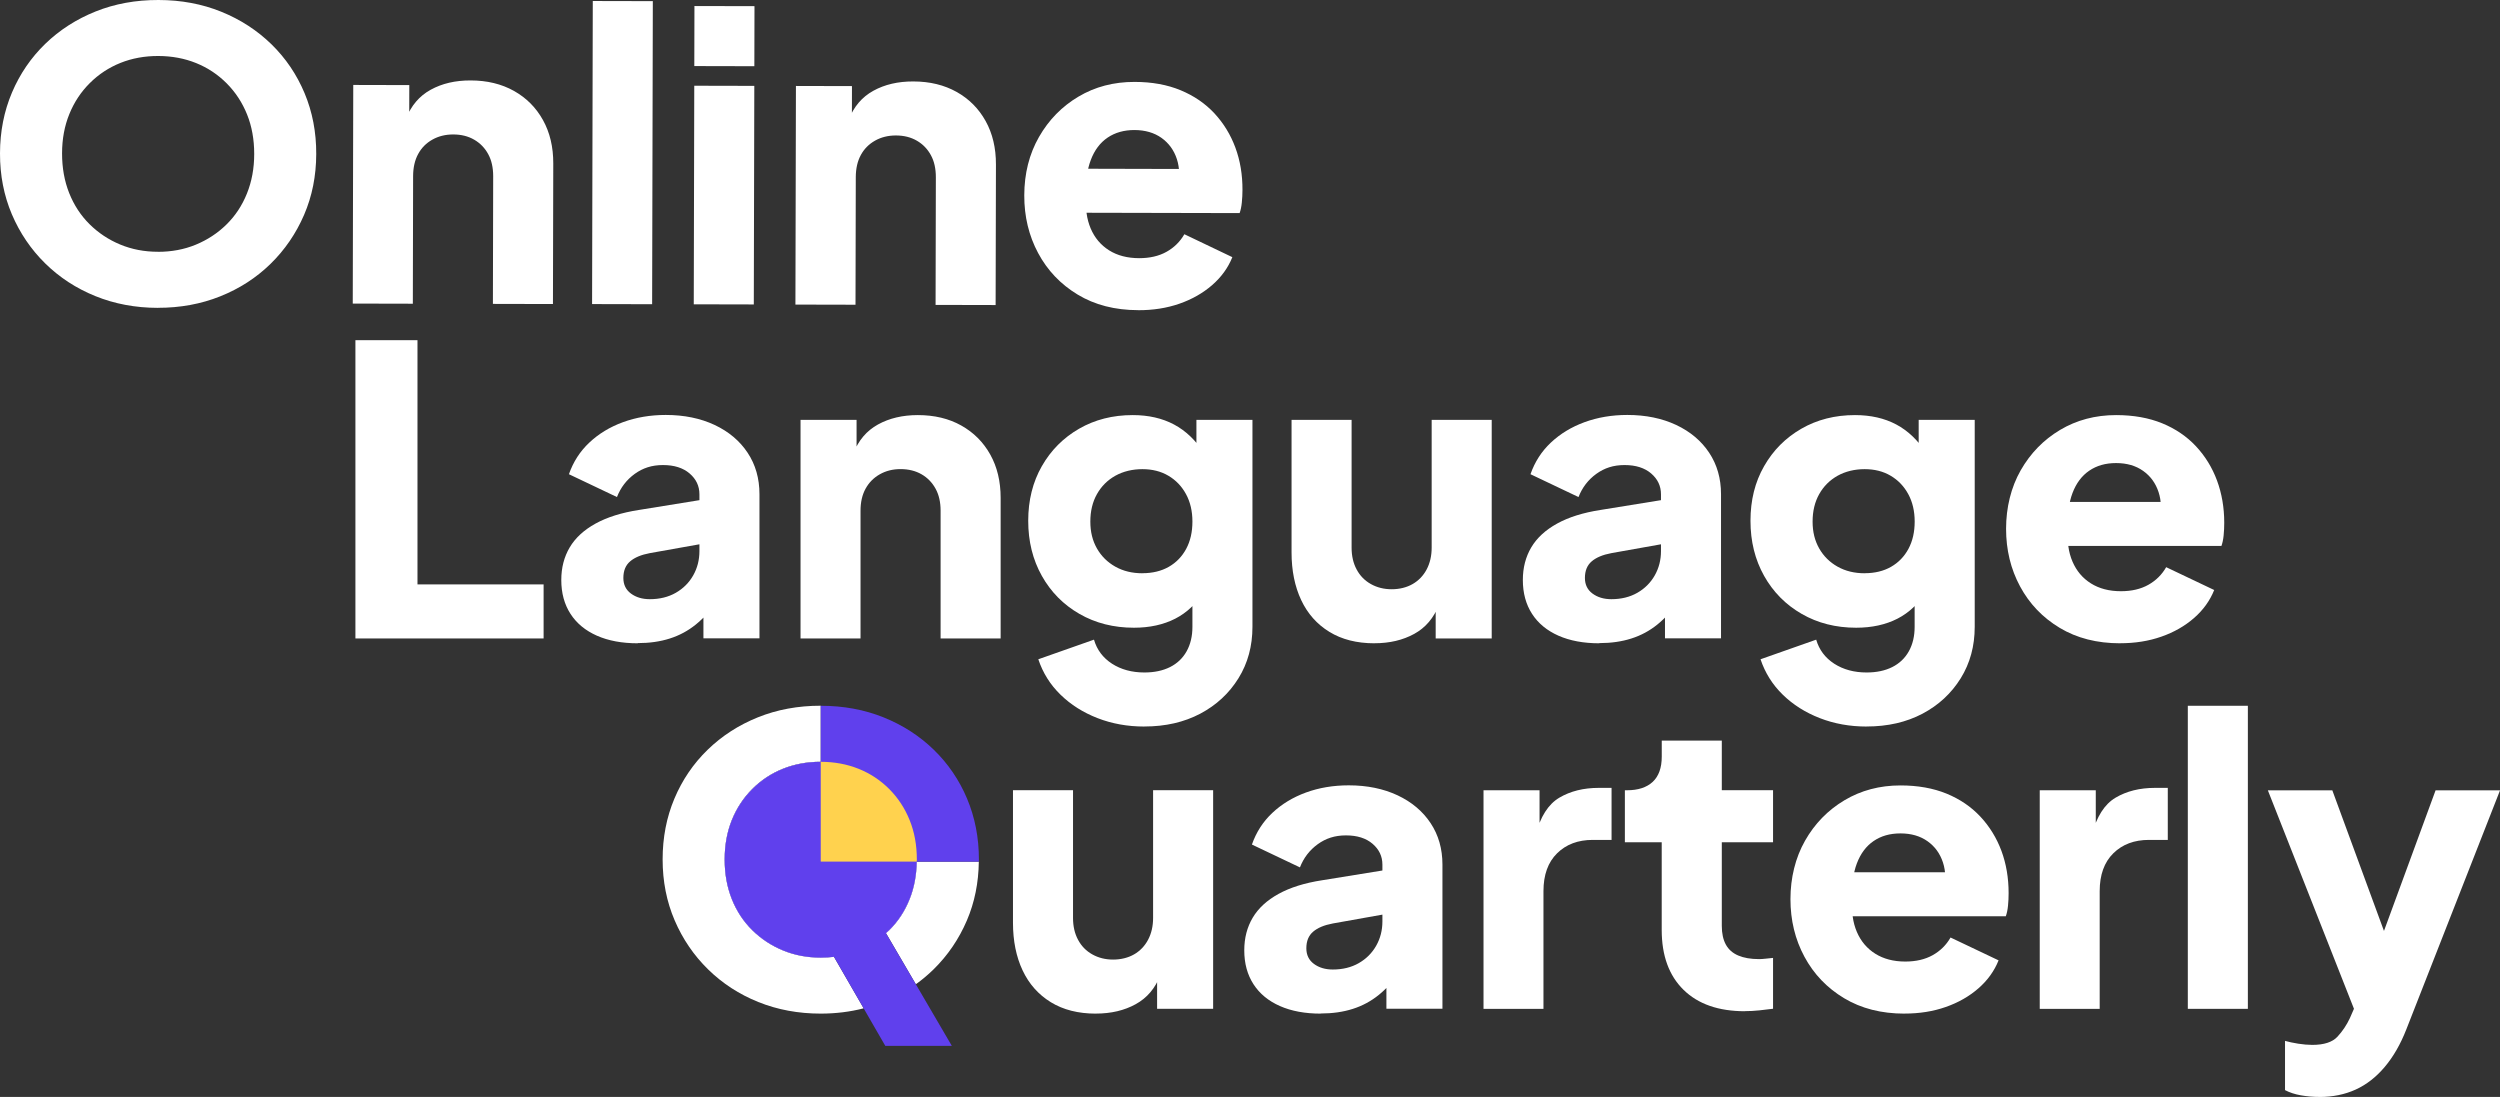
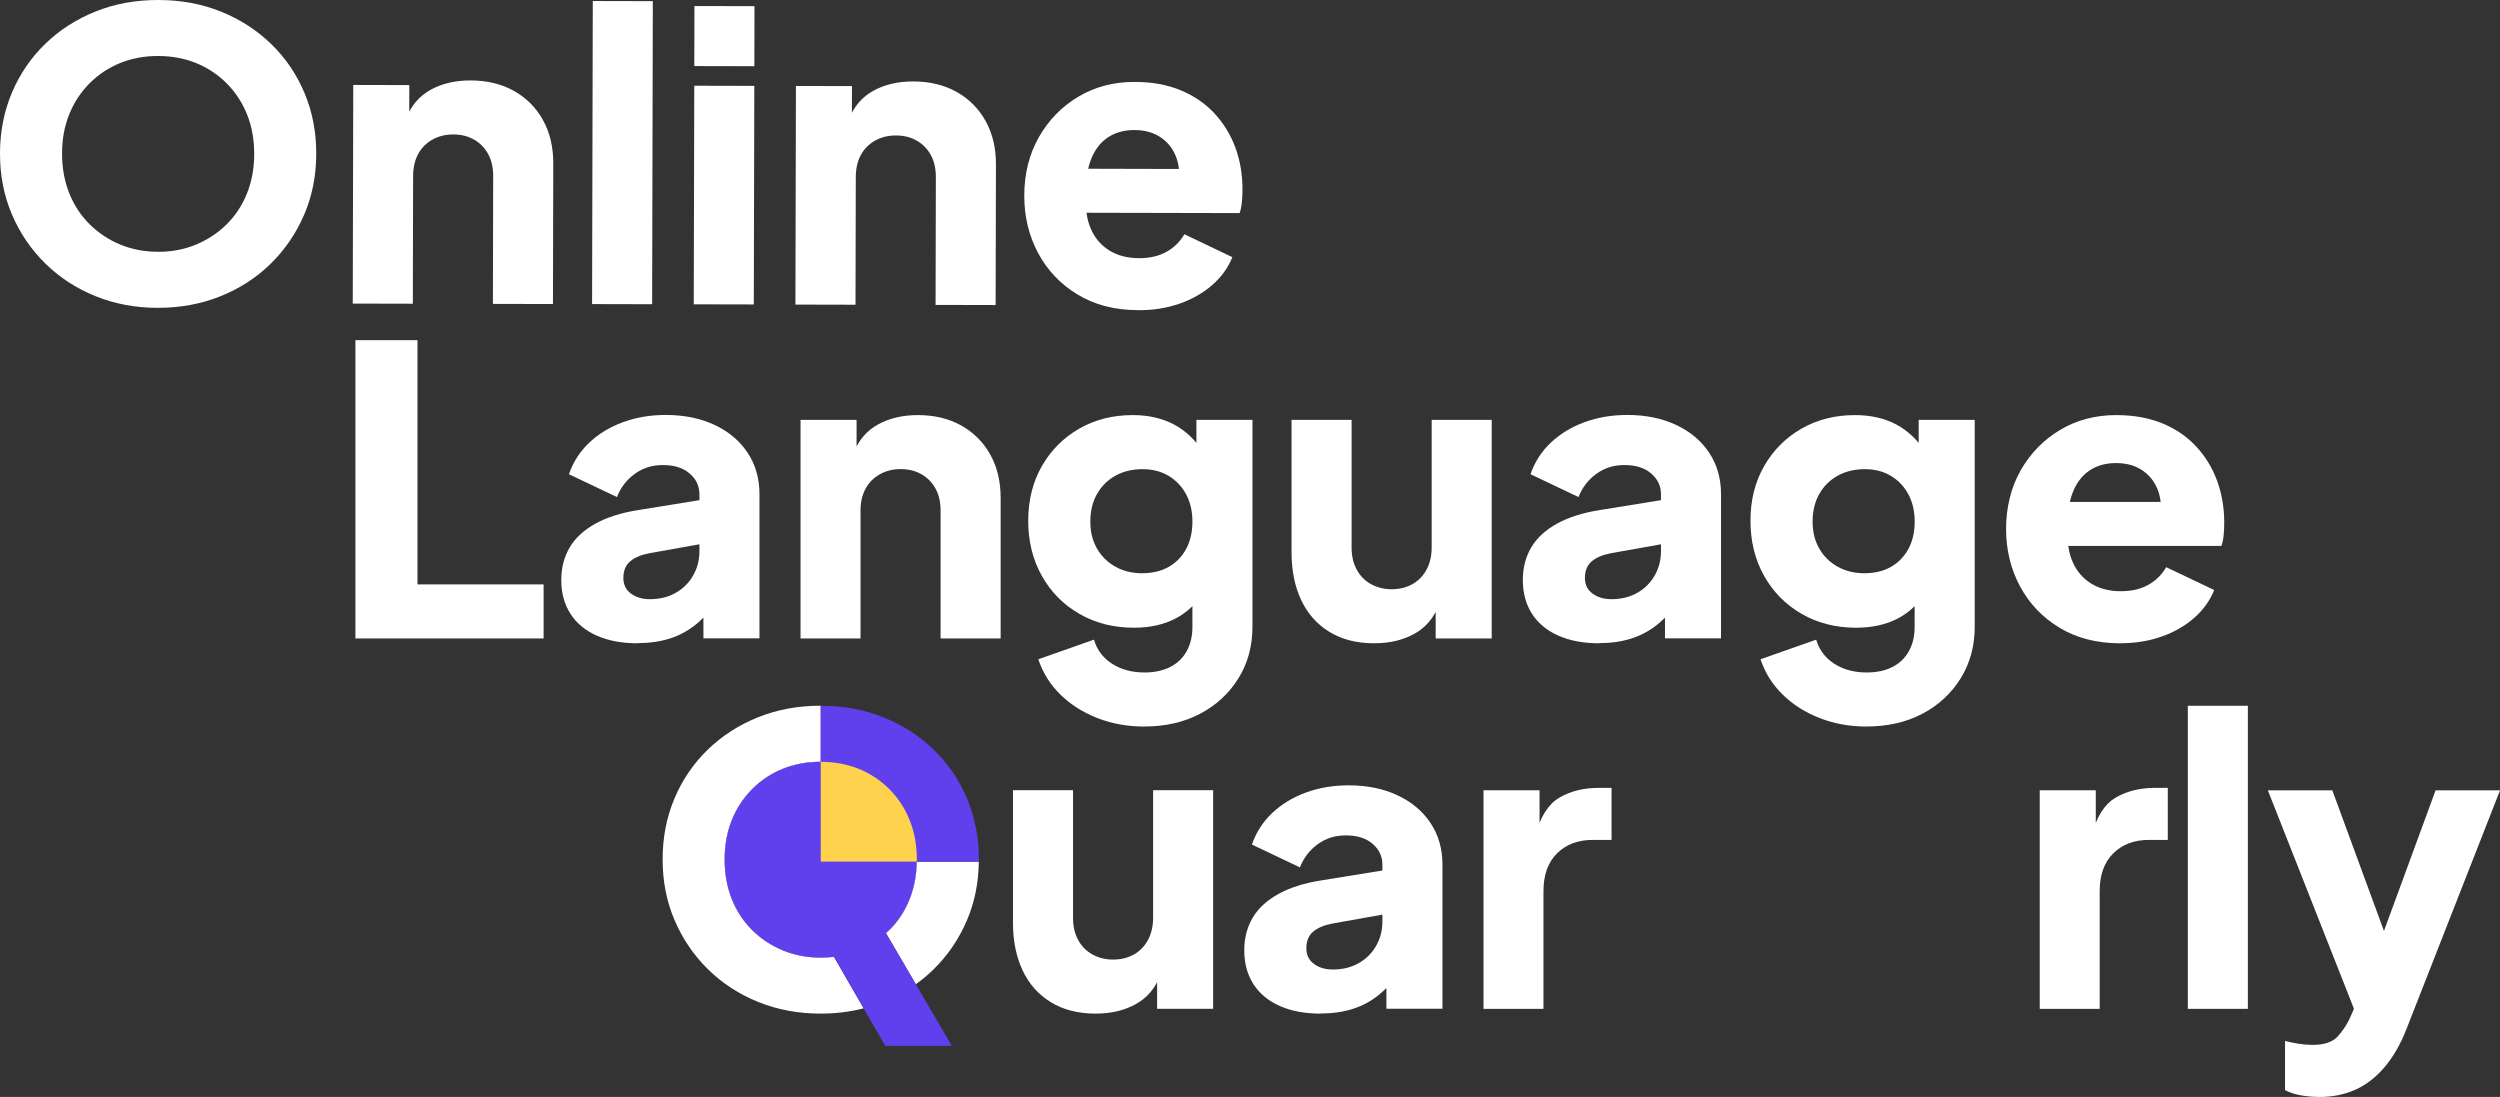
<svg xmlns="http://www.w3.org/2000/svg" id="Layer_2" data-name="Layer 2" viewBox="0 0 542.95 238.23">
  <rect x="0" y="0" width="542.95" height="238.23" fill="#333333" stroke="none" />
  <defs>
    <style>
      .cls-1 {
        fill: #fff;
      }

      .cls-2 {
        fill: none;
      }

      .cls-3 {
        fill: #ffd24e;
      }

      .cls-4 {
        fill: #6040ed;
      }
    </style>
  </defs>
  <g id="contenidos">
    <g>
      <g>
        <g>
          <path class="cls-1" d="M34.27,66.86c-4.87-.01-9.39-.86-13.56-2.55s-7.8-4.06-10.9-7.11-5.51-6.61-7.24-10.67C.85,42.47-.01,38.06,0,33.31c.01-4.75.88-9.16,2.6-13.21,1.72-4.05,4.13-7.58,7.24-10.59,3.11-3.01,6.75-5.34,10.93-7.02C24.94.82,29.49-.01,34.42,0c4.93.01,9.48.86,13.64,2.55,4.17,1.69,7.8,4.05,10.9,7.07,3.09,3.02,5.49,6.56,7.19,10.62,1.7,4.06,2.55,8.47,2.53,13.22-.01,4.75-.89,9.16-2.64,13.21-1.75,4.05-4.18,7.6-7.28,10.63-3.11,3.04-6.75,5.39-10.93,7.06-4.18,1.67-8.7,2.5-13.57,2.49ZM34.3,54.69c2.96,0,5.7-.51,8.22-1.55,2.52-1.04,4.75-2.5,6.66-4.38,1.92-1.88,3.4-4.12,4.45-6.73,1.05-2.61,1.58-5.47,1.58-8.6,0-3.13-.51-5.99-1.55-8.57-1.04-2.58-2.51-4.83-4.42-6.75s-4.12-3.39-6.64-4.41c-2.52-1.02-5.26-1.53-8.21-1.54s-5.7.49-8.22,1.5c-2.52,1.01-4.74,2.47-6.66,4.38-1.92,1.91-3.4,4.15-4.45,6.73-1.05,2.58-1.58,5.43-1.58,8.56s.51,6,1.55,8.61c1.04,2.61,2.51,4.86,4.42,6.75,1.91,1.89,4.12,3.36,6.64,4.41,2.52,1.05,5.26,1.58,8.21,1.58Z" />
          <path class="cls-1" d="M76.61,65.92l.11-47.47,12.17.03-.02,9.39-.69-2.09c1.11-2.84,2.89-4.93,5.36-6.29,2.47-1.36,5.35-2.03,8.66-2.02,3.59,0,6.74.77,9.43,2.28,2.69,1.51,4.79,3.62,6.29,6.32,1.5,2.7,2.25,5.85,2.24,9.44l-.07,30.52-13.04-.03.06-27.74c0-1.85-.35-3.45-1.08-4.78-.72-1.33-1.73-2.38-3.04-3.14-1.3-.76-2.82-1.14-4.56-1.14-1.68,0-3.19.37-4.52,1.12-1.34.75-2.37,1.79-3.09,3.12-.73,1.33-1.09,2.93-1.1,4.78l-.06,27.74-13.04-.03Z" />
          <path class="cls-1" d="M128.59,66.04l.15-65.82,13.04.03-.15,65.82-13.04-.03Z" />
          <path class="cls-1" d="M150.67,66.09l.11-47.47,13.04.03-.11,47.47-13.04-.03ZM150.79,14.35l.03-13.04,13.04.03-.03,13.04-13.04-.03Z" />
          <path class="cls-1" d="M172.75,66.14l.11-47.47,12.17.03-.02,9.39-.69-2.09c1.11-2.84,2.89-4.93,5.36-6.29,2.47-1.36,5.35-2.03,8.66-2.02,3.59,0,6.74.77,9.43,2.28,2.69,1.51,4.79,3.62,6.29,6.32,1.5,2.7,2.25,5.85,2.24,9.44l-.07,30.52-13.04-.03.06-27.74c0-1.85-.35-3.45-1.08-4.78-.72-1.33-1.73-2.38-3.04-3.14-1.3-.76-2.82-1.14-4.56-1.14-1.68,0-3.19.37-4.52,1.12-1.33.75-2.37,1.79-3.09,3.12-.73,1.33-1.09,2.93-1.1,4.78l-.06,27.74-13.04-.03Z" />
          <path class="cls-1" d="M247.17,67.36c-5.04-.01-9.42-1.14-13.12-3.38-3.71-2.24-6.57-5.25-8.59-9.02-2.02-3.77-3.02-7.95-3.01-12.53.01-4.75,1.08-8.98,3.2-12.69,2.12-3.7,4.98-6.63,8.58-8.76,3.6-2.14,7.66-3.2,12.18-3.19,3.77,0,7.1.61,10,1.81,2.89,1.2,5.34,2.87,7.34,5.02,1.99,2.15,3.51,4.63,4.55,7.44,1.04,2.81,1.55,5.87,1.54,9.18,0,.93-.05,1.84-.14,2.74-.09.9-.25,1.67-.48,2.3l-35.56-.08.02-9.56,28.17.07-6.18,4.51c.58-2.49.56-4.71-.07-6.65-.63-1.94-1.75-3.48-3.34-4.62-1.59-1.13-3.55-1.7-5.87-1.71-2.26,0-4.2.54-5.83,1.64-1.63,1.1-2.85,2.72-3.66,4.86-.82,2.14-1.14,4.75-.97,7.82-.24,2.67.08,5.02.94,7.05.86,2.03,2.19,3.61,3.99,4.75,1.79,1.13,3.97,1.7,6.52,1.71,2.32,0,4.3-.45,5.96-1.38,1.65-.92,2.95-2.2,3.88-3.82l10.42,4.98c-.93,2.32-2.4,4.34-4.4,6.08-2,1.73-4.37,3.08-7.1,4.03-2.73.95-5.71,1.42-8.96,1.41Z" />
        </g>
        <g>
          <path class="cls-1" d="M77.19,138.66v-64.78h13.48v53.04h27.39v11.74h-40.87Z" />
          <path class="cls-1" d="M138.51,139.71c-3.42,0-6.38-.55-8.87-1.65-2.49-1.1-4.41-2.68-5.74-4.74-1.33-2.06-2-4.51-2-7.35,0-2.67.61-5.03,1.83-7.09,1.22-2.06,3.09-3.78,5.61-5.17,2.52-1.39,5.67-2.38,9.43-2.96l14.52-2.35v9.56l-12.17,2.17c-1.86.35-3.28.94-4.26,1.78-.99.84-1.48,2.04-1.48,3.61,0,1.45.55,2.58,1.65,3.39,1.1.81,2.46,1.22,4.09,1.22,2.14,0,4.03-.46,5.65-1.39,1.62-.93,2.88-2.19,3.78-3.78.9-1.59,1.35-3.35,1.35-5.26v-12.35c0-1.8-.71-3.3-2.13-4.52-1.42-1.22-3.35-1.83-5.78-1.83s-4.36.64-6.13,1.91c-1.77,1.28-3.06,2.96-3.87,5.04l-10.43-4.96c.93-2.67,2.4-4.96,4.43-6.87,2.03-1.91,4.46-3.39,7.3-4.43,2.84-1.04,5.94-1.57,9.3-1.57,4,0,7.53.73,10.61,2.17,3.07,1.45,5.46,3.46,7.17,6.04,1.71,2.58,2.57,5.58,2.57,9v31.3h-12.17v-7.65l2.96-.52c-1.39,2.09-2.93,3.81-4.61,5.17-1.68,1.36-3.57,2.38-5.65,3.04-2.09.67-4.41,1-6.96,1Z" />
          <path class="cls-1" d="M173.86,138.66v-47.47h12.17v9.39l-.7-2.09c1.1-2.84,2.88-4.94,5.35-6.3,2.46-1.36,5.35-2.04,8.65-2.04,3.59,0,6.74.75,9.43,2.26,2.7,1.51,4.79,3.61,6.3,6.3,1.51,2.7,2.26,5.84,2.26,9.43v30.52h-13.04v-27.74c0-1.85-.36-3.45-1.09-4.78-.73-1.33-1.74-2.38-3.04-3.13-1.3-.75-2.83-1.13-4.56-1.13s-3.19.38-4.52,1.13c-1.33.75-2.36,1.8-3.09,3.13-.73,1.33-1.09,2.93-1.09,4.78v27.74h-13.04Z" />
          <path class="cls-1" d="M248.53,157.79c-3.65,0-7.04-.61-10.17-1.83-3.13-1.22-5.81-2.91-8.04-5.09-2.23-2.17-3.84-4.74-4.82-7.69l12.09-4.26c.64,2.2,1.94,3.94,3.91,5.22,1.97,1.27,4.32,1.91,7.04,1.91,2.14,0,4-.39,5.56-1.17,1.56-.78,2.77-1.93,3.61-3.43.84-1.51,1.26-3.27,1.26-5.3v-10.87l2.52,3.13c-1.62,2.67-3.71,4.65-6.26,5.96-2.55,1.3-5.54,1.96-8.96,1.96-4.41,0-8.35-1-11.83-3-3.48-2-6.2-4.75-8.17-8.26-1.97-3.51-2.96-7.49-2.96-11.96s.99-8.42,2.96-11.87c1.97-3.45,4.67-6.16,8.09-8.13,3.42-1.97,7.3-2.96,11.65-2.96,3.42,0,6.4.68,8.96,2.04,2.55,1.36,4.72,3.43,6.52,6.22l-1.65,3.13v-10.35h12.17v44.95c0,4.17-1.01,7.9-3.04,11.17-2.03,3.27-4.8,5.84-8.3,7.69-3.51,1.85-7.55,2.78-12.13,2.78ZM248.1,124.49c2.2,0,4.11-.46,5.74-1.39,1.62-.93,2.88-2.23,3.78-3.91.9-1.68,1.35-3.65,1.35-5.91s-.46-4.25-1.39-5.96c-.93-1.71-2.2-3.04-3.83-4-1.62-.96-3.51-1.43-5.65-1.43s-4.16.48-5.87,1.43c-1.71.96-3.04,2.29-4,4-.96,1.71-1.43,3.7-1.43,5.96s.48,4.15,1.43,5.83c.96,1.68,2.29,3,4,3.96,1.71.96,3.67,1.43,5.87,1.43Z" />
          <path class="cls-1" d="M298.5,139.71c-3.83,0-7.09-.83-9.78-2.48-2.7-1.65-4.74-3.96-6.13-6.91-1.39-2.96-2.09-6.4-2.09-10.35v-28.78h13.04v27.74c0,1.8.36,3.38,1.09,4.74.72,1.36,1.75,2.42,3.09,3.17,1.33.75,2.84,1.13,4.52,1.13s3.26-.38,4.56-1.13c1.3-.75,2.32-1.81,3.04-3.17.72-1.36,1.09-2.94,1.09-4.74v-27.74h13.04v47.47h-12.17v-9.39l.7,2.09c-1.1,2.84-2.88,4.94-5.35,6.3-2.47,1.36-5.35,2.04-8.65,2.04Z" />
          <path class="cls-1" d="M347.34,139.71c-3.42,0-6.38-.55-8.87-1.65-2.49-1.1-4.41-2.68-5.74-4.74-1.33-2.06-2-4.51-2-7.35,0-2.67.61-5.03,1.83-7.09,1.22-2.06,3.09-3.78,5.61-5.17,2.52-1.39,5.67-2.38,9.43-2.96l14.52-2.35v9.56l-12.17,2.17c-1.86.35-3.28.94-4.26,1.78-.99.84-1.48,2.04-1.48,3.61,0,1.45.55,2.58,1.65,3.39,1.1.81,2.46,1.22,4.09,1.22,2.14,0,4.03-.46,5.65-1.39,1.62-.93,2.88-2.19,3.78-3.78.9-1.59,1.35-3.35,1.35-5.26v-12.35c0-1.8-.71-3.3-2.13-4.52-1.42-1.22-3.35-1.83-5.78-1.83s-4.36.64-6.13,1.91c-1.77,1.28-3.06,2.96-3.87,5.04l-10.43-4.96c.93-2.67,2.4-4.96,4.43-6.87,2.03-1.91,4.46-3.39,7.3-4.43,2.84-1.04,5.94-1.57,9.3-1.57,4,0,7.53.73,10.61,2.17,3.07,1.45,5.46,3.46,7.17,6.04,1.71,2.58,2.57,5.58,2.57,9v31.3h-12.17v-7.65l2.96-.52c-1.39,2.09-2.93,3.81-4.61,5.17-1.68,1.36-3.57,2.38-5.65,3.04-2.09.67-4.41,1-6.96,1Z" />
          <path class="cls-1" d="M405.39,157.79c-3.65,0-7.04-.61-10.17-1.83-3.13-1.22-5.81-2.91-8.04-5.09-2.23-2.17-3.84-4.74-4.83-7.69l12.09-4.26c.64,2.2,1.94,3.94,3.91,5.22,1.97,1.27,4.32,1.91,7.04,1.91,2.14,0,4-.39,5.56-1.17s2.77-1.93,3.61-3.43c.84-1.51,1.26-3.27,1.26-5.3v-10.87l2.52,3.13c-1.62,2.67-3.71,4.65-6.26,5.96-2.55,1.3-5.54,1.96-8.96,1.96-4.41,0-8.35-1-11.82-3-3.48-2-6.2-4.75-8.17-8.26-1.97-3.51-2.96-7.49-2.96-11.96s.98-8.42,2.96-11.87c1.97-3.45,4.67-6.16,8.09-8.13,3.42-1.97,7.3-2.96,11.65-2.96,3.42,0,6.4.68,8.96,2.04,2.55,1.36,4.72,3.43,6.52,6.22l-1.65,3.13v-10.35h12.17v44.95c0,4.17-1.01,7.9-3.04,11.17-2.03,3.27-4.8,5.84-8.3,7.69-3.51,1.85-7.55,2.78-12.13,2.78ZM404.96,124.49c2.2,0,4.12-.46,5.74-1.39,1.62-.93,2.88-2.23,3.78-3.91.9-1.68,1.35-3.65,1.35-5.91s-.46-4.25-1.39-5.96c-.93-1.71-2.2-3.04-3.83-4-1.62-.96-3.51-1.43-5.65-1.43s-4.16.48-5.87,1.43c-1.71.96-3.04,2.29-4,4-.96,1.71-1.43,3.7-1.43,5.96s.48,4.15,1.43,5.83c.96,1.68,2.29,3,4,3.96,1.71.96,3.67,1.43,5.87,1.43Z" />
          <path class="cls-1" d="M460.46,139.71c-5.04,0-9.42-1.12-13.13-3.35-3.71-2.23-6.58-5.23-8.61-9-2.03-3.77-3.04-7.94-3.04-12.52s1.06-8.98,3.17-12.69c2.12-3.71,4.97-6.64,8.56-8.78,3.59-2.14,7.65-3.22,12.17-3.22,3.77,0,7.1.6,10,1.78,2.9,1.19,5.35,2.86,7.35,5,2,2.15,3.52,4.62,4.56,7.43,1.04,2.81,1.57,5.87,1.57,9.17,0,.93-.04,1.84-.13,2.74-.09.9-.25,1.67-.48,2.3h-35.56v-9.56h28.17l-6.17,4.52c.58-2.49.55-4.71-.09-6.65-.64-1.94-1.75-3.48-3.35-4.61-1.59-1.13-3.55-1.7-5.87-1.7s-4.2.55-5.83,1.65c-1.62,1.1-2.84,2.73-3.65,4.87-.81,2.15-1.13,4.75-.96,7.83-.23,2.67.09,5.01.96,7.04.87,2.03,2.2,3.61,4,4.74,1.8,1.13,3.97,1.7,6.52,1.7,2.32,0,4.3-.46,5.96-1.39,1.65-.93,2.94-2.2,3.87-3.83l10.43,4.96c-.93,2.32-2.39,4.35-4.39,6.09-2,1.74-4.36,3.09-7.09,4.04-2.73.96-5.71,1.43-8.96,1.43Z" />
        </g>
        <g>
          <path class="cls-1" d="M238,220.14c-3.83,0-7.09-.83-9.78-2.48s-4.74-3.96-6.13-6.91-2.09-6.4-2.09-10.35v-28.78h13.04v27.74c0,1.8.36,3.38,1.09,4.74.72,1.36,1.75,2.42,3.09,3.17,1.33.75,2.84,1.13,4.52,1.13s3.26-.38,4.56-1.13c1.3-.75,2.32-1.81,3.04-3.17.72-1.36,1.09-2.94,1.09-4.74v-27.74h13.04v47.47h-12.17v-9.39l.7,2.09c-1.1,2.84-2.88,4.94-5.35,6.3-2.46,1.36-5.35,2.04-8.65,2.04Z" />
          <path class="cls-1" d="M286.84,220.14c-3.42,0-6.38-.55-8.87-1.65-2.49-1.1-4.41-2.68-5.74-4.74-1.33-2.06-2-4.51-2-7.35,0-2.67.61-5.03,1.83-7.09,1.22-2.06,3.09-3.78,5.61-5.17,2.52-1.39,5.67-2.38,9.43-2.96l14.52-2.35v9.56l-12.17,2.17c-1.86.35-3.28.94-4.26,1.78-.99.84-1.48,2.04-1.48,3.61,0,1.45.55,2.58,1.65,3.39,1.1.81,2.46,1.22,4.09,1.22,2.14,0,4.03-.46,5.65-1.39,1.62-.93,2.88-2.19,3.78-3.78.9-1.59,1.35-3.35,1.35-5.26v-12.35c0-1.8-.71-3.3-2.13-4.52-1.42-1.22-3.35-1.83-5.78-1.83s-4.36.64-6.13,1.91c-1.77,1.28-3.06,2.96-3.87,5.04l-10.43-4.96c.93-2.67,2.4-4.96,4.43-6.87,2.03-1.91,4.46-3.39,7.3-4.43,2.84-1.04,5.94-1.56,9.3-1.56,4,0,7.53.73,10.61,2.17,3.07,1.45,5.46,3.46,7.17,6.04,1.71,2.58,2.57,5.58,2.57,9v31.3h-12.17v-7.65l2.96-.52c-1.39,2.09-2.93,3.81-4.61,5.17-1.68,1.36-3.57,2.38-5.65,3.04-2.09.67-4.41,1-6.96,1Z" />
          <path class="cls-1" d="M322.19,219.1v-47.47h12.17v11.39l-.87-1.65c1.04-4,2.77-6.71,5.17-8.13,2.4-1.42,5.26-2.13,8.56-2.13h2.78v11.3h-4.09c-3.19,0-5.77.97-7.74,2.91-1.97,1.94-2.96,4.68-2.96,8.22v25.56h-13.04Z" />
-           <path class="cls-1" d="M378.98,219.62c-5.74,0-10.19-1.55-13.35-4.65-3.16-3.1-4.74-7.43-4.74-13v-19.04h-8v-11.3h.44c2.43,0,4.3-.61,5.61-1.83,1.3-1.22,1.96-3.04,1.96-5.48v-3.48h13.04v10.78h11.13v11.3h-11.13v18.17c0,1.62.29,2.97.87,4.04.58,1.07,1.48,1.87,2.7,2.39,1.22.52,2.72.78,4.52.78.4,0,.87-.03,1.39-.09.52-.06,1.07-.12,1.65-.17v11.04c-.87.12-1.86.23-2.96.35-1.1.12-2.14.17-3.13.17Z" />
-           <path class="cls-1" d="M413.63,220.14c-5.04,0-9.42-1.12-13.13-3.35-3.71-2.23-6.58-5.23-8.61-9-2.03-3.77-3.04-7.94-3.04-12.52s1.06-8.98,3.17-12.69c2.11-3.71,4.97-6.64,8.56-8.78,3.59-2.14,7.65-3.22,12.17-3.22,3.77,0,7.1.6,10,1.78,2.9,1.19,5.35,2.86,7.35,5,2,2.14,3.52,4.62,4.57,7.43,1.04,2.81,1.56,5.87,1.56,9.17,0,.93-.04,1.84-.13,2.74-.09.9-.25,1.67-.48,2.3h-35.56v-9.56h28.17l-6.17,4.52c.58-2.49.55-4.71-.09-6.65-.64-1.94-1.75-3.48-3.35-4.61-1.59-1.13-3.55-1.7-5.87-1.7s-4.2.55-5.83,1.65c-1.62,1.1-2.84,2.73-3.65,4.87-.81,2.14-1.13,4.75-.96,7.83-.23,2.67.09,5.01.96,7.04.87,2.03,2.2,3.61,4,4.74,1.8,1.13,3.97,1.7,6.52,1.7,2.32,0,4.3-.46,5.96-1.39,1.65-.93,2.94-2.2,3.87-3.83l10.43,4.96c-.93,2.32-2.39,4.35-4.39,6.09-2,1.74-4.36,3.09-7.09,4.04-2.73.96-5.71,1.43-8.96,1.43Z" />
          <path class="cls-1" d="M442.99,219.1v-47.47h12.17v11.39l-.87-1.65c1.04-4,2.77-6.71,5.17-8.13,2.4-1.42,5.26-2.13,8.56-2.13h2.78v11.3h-4.09c-3.19,0-5.77.97-7.74,2.91-1.97,1.94-2.96,4.68-2.96,8.22v25.56h-13.04Z" />
          <path class="cls-1" d="M475.15,219.1v-65.82h13.04v65.82h-13.04Z" />
          <path class="cls-1" d="M503.73,238.23c-1.39,0-2.74-.12-4.04-.35-1.3-.23-2.45-.61-3.43-1.13v-10.69c.81.23,1.77.43,2.87.61,1.1.17,2.12.26,3.04.26,2.55,0,4.38-.59,5.48-1.78,1.1-1.19,2-2.54,2.7-4.04l3.22-7.39-.17,10.87-20.87-52.95h14l13.83,37.65h-5.22l13.82-37.65h14l-20.35,51.91c-1.27,3.25-2.84,5.97-4.7,8.17-1.85,2.2-3.96,3.84-6.3,4.91-2.35,1.07-4.97,1.61-7.87,1.61Z" />
        </g>
        <path class="cls-1" d="M163.39,171.36c-1.91,1.91-3.39,4.16-4.44,6.74-1.04,2.58-1.56,5.43-1.56,8.57s.52,6,1.56,8.61c1.04,2.61,2.52,4.86,4.44,6.74,1.91,1.89,4.13,3.35,6.65,4.39,2.52,1.04,5.26,1.57,8.22,1.57s5.69-.52,8.22-1.57,4.74-2.51,6.65-4.39c1.91-1.88,3.39-4.13,4.43-6.74.99-2.48,1.5-5.2,1.55-8.15h-20.85v-21.67c-2.96,0-5.7.51-8.22,1.52-2.52,1.01-4.74,2.48-6.65,4.39Z" />
      </g>
      <g>
        <path class="cls-2" d="M192.41,202.65h0c.24-.21.48-.41.71-.64-.23.22-.47.42-.71.64Z" />
-         <path class="cls-2" d="M179.81,207.92c.44-.03.88-.07,1.31-.12-.43.05-.87.09-1.31.12Z" />
        <path class="cls-2" d="M178.25,207.97c.47,0,.92-.02,1.38-.04-.45.03-.91.04-1.38.04Z" />
        <path class="cls-1" d="M181.12,207.8c-.43.05-.87.09-1.31.12-.06,0-.12,0-.18.01-.45.03-.91.04-1.38.04-2.96,0-5.7-.52-8.22-1.57-2.52-1.04-4.74-2.51-6.65-4.39-1.91-1.88-3.39-4.13-4.44-6.74-1.04-2.61-1.56-5.48-1.56-8.61s.52-5.98,1.56-8.57c1.04-2.58,2.52-4.82,4.44-6.74,1.91-1.91,4.13-3.38,6.65-4.39,2.52-1.01,5.26-1.52,8.22-1.52v-12.17c-4.93,0-9.48.84-13.65,2.52-4.17,1.68-7.81,4.03-10.91,7.04-3.1,3.01-5.51,6.55-7.22,10.61-1.71,4.06-2.56,8.46-2.56,13.22s.87,9.16,2.61,13.22c1.74,4.06,4.16,7.61,7.26,10.65,3.1,3.04,6.74,5.41,10.91,7.09,4.17,1.68,8.69,2.52,13.56,2.52,3.27,0,6.38-.39,9.33-1.15l-6.46-11.2s0,0,0,0Z" />
        <path class="cls-1" d="M199.1,187.13c-.05,2.95-.55,5.67-1.55,8.15-1.04,2.61-2.52,4.86-4.43,6.74-.23.22-.47.42-.71.64l6.49,11.1c1.36-.97,2.63-2.04,3.83-3.21,3.1-3.04,5.52-6.59,7.26-10.65,1.68-3.92,2.53-8.18,2.59-12.76h-13.48Z" />
        <path class="cls-4" d="M210.03,173.45c-1.71-4.06-4.12-7.59-7.22-10.61-3.1-3.01-6.74-5.36-10.91-7.04-4.17-1.68-8.72-2.52-13.65-2.52v12.17c-2.96,0-5.7.51-8.22,1.52-2.52,1.01-4.74,2.48-6.65,4.39-1.91,1.91-3.39,4.16-4.44,6.74-1.04,2.58-1.56,5.43-1.56,8.57s.52,6,1.56,8.61c1.04,2.61,2.52,4.86,4.44,6.74,1.91,1.89,4.13,3.35,6.65,4.39,2.52,1.04,5.26,1.57,8.22,1.57.47,0,.92-.02,1.38-.04.06,0,.12,0,.18-.01.44-.03.88-.07,1.31-.12,0,0,0,0,0,0l6.46,11.2,4.69,8.13h14.45l-7.82-13.38-6.49-11.1h0c.24-.21.48-.41.71-.64,1.91-1.88,3.39-4.13,4.43-6.74.99-2.48,1.5-5.2,1.55-8.15h13.48c0-.15.02-.3.02-.46,0-4.75-.86-9.16-2.57-13.22Z" />
        <path class="cls-2" d="M163.38,171.37c-1.91,1.91-3.39,4.16-4.44,6.74-1.04,2.58-1.56,5.43-1.56,8.57s.52,6,1.56,8.61c1.04,2.61,2.52,4.86,4.44,6.74,1.91,1.89,4.13,3.35,6.65,4.39,2.52,1.04,5.26,1.57,8.22,1.57s5.69-.52,8.22-1.57c2.52-1.04,4.74-2.51,6.65-4.39,1.91-1.88,3.39-4.13,4.43-6.74.99-2.48,1.5-5.2,1.55-8.15h-20.85v-21.67c-2.96,0-5.7.51-8.22,1.52-2.52,1.01-4.74,2.48-6.65,4.39Z" />
        <path class="cls-3" d="M199.1,187.13c0-.15.02-.3.02-.46,0-3.13-.52-5.98-1.57-8.57-1.04-2.58-2.52-4.82-4.43-6.74-1.91-1.91-4.13-3.38-6.65-4.39-2.52-1.01-5.26-1.52-8.22-1.52v21.67h20.85Z" />
      </g>
    </g>
  </g>
</svg>